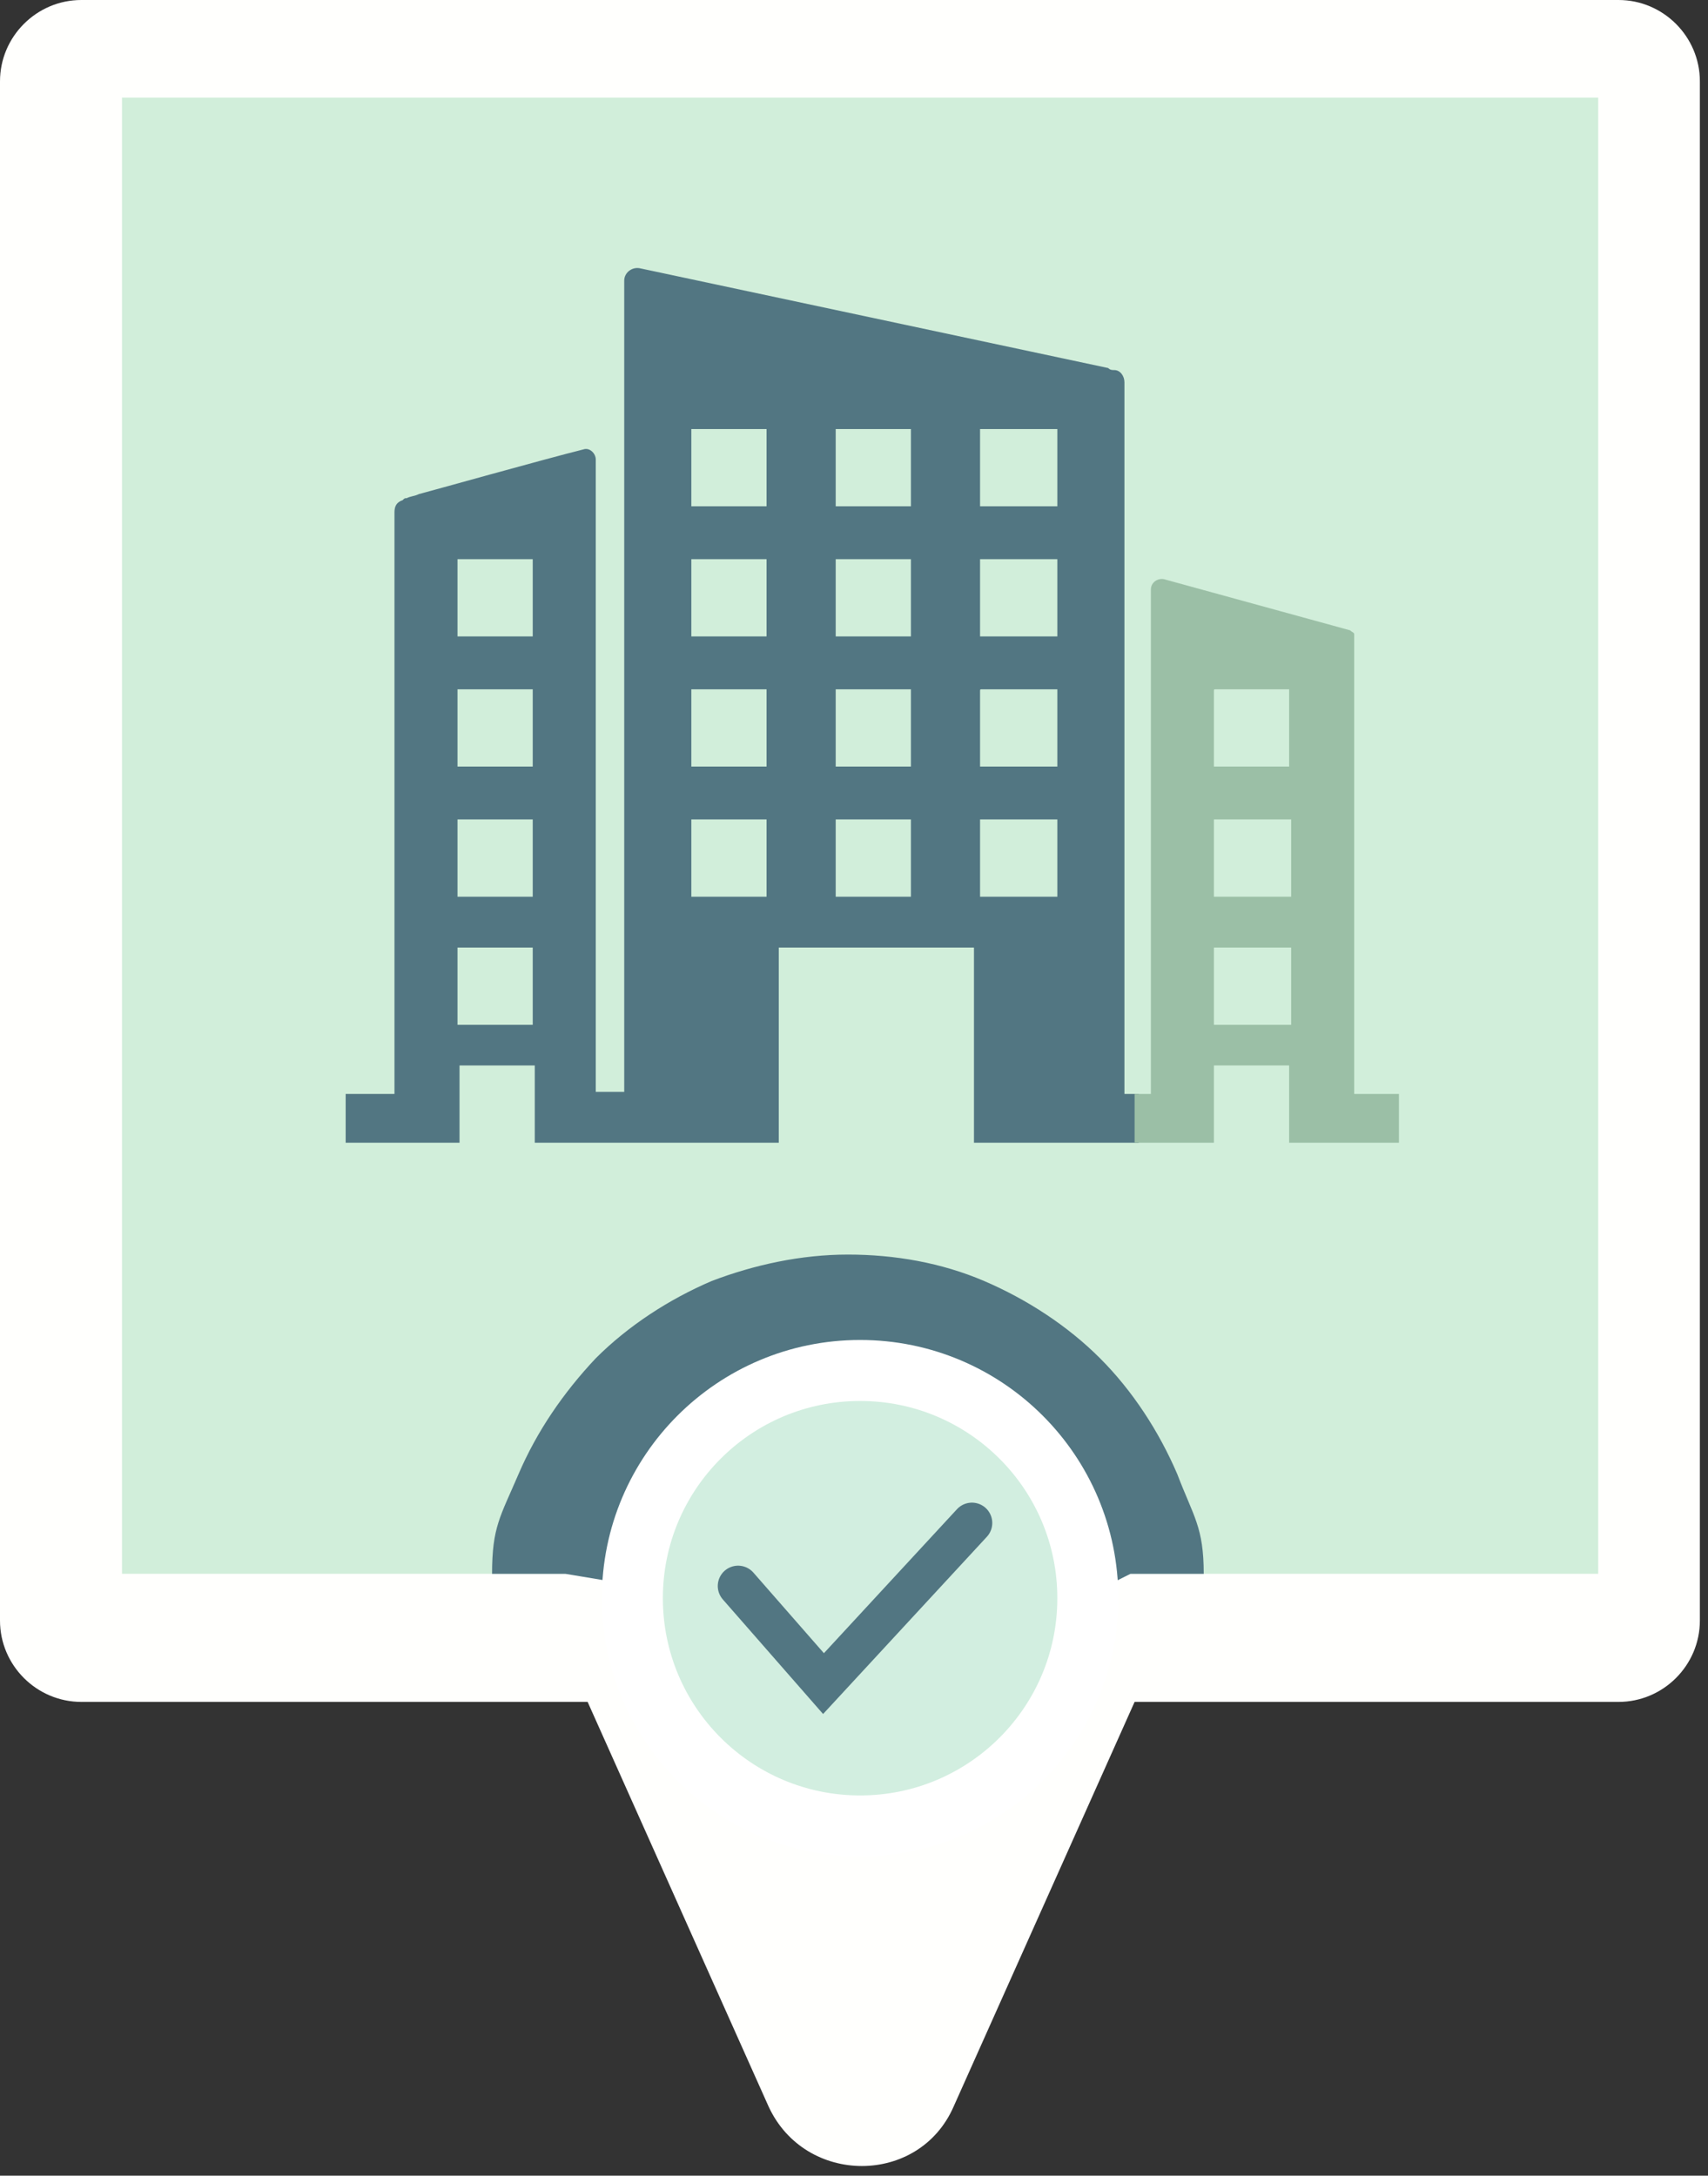
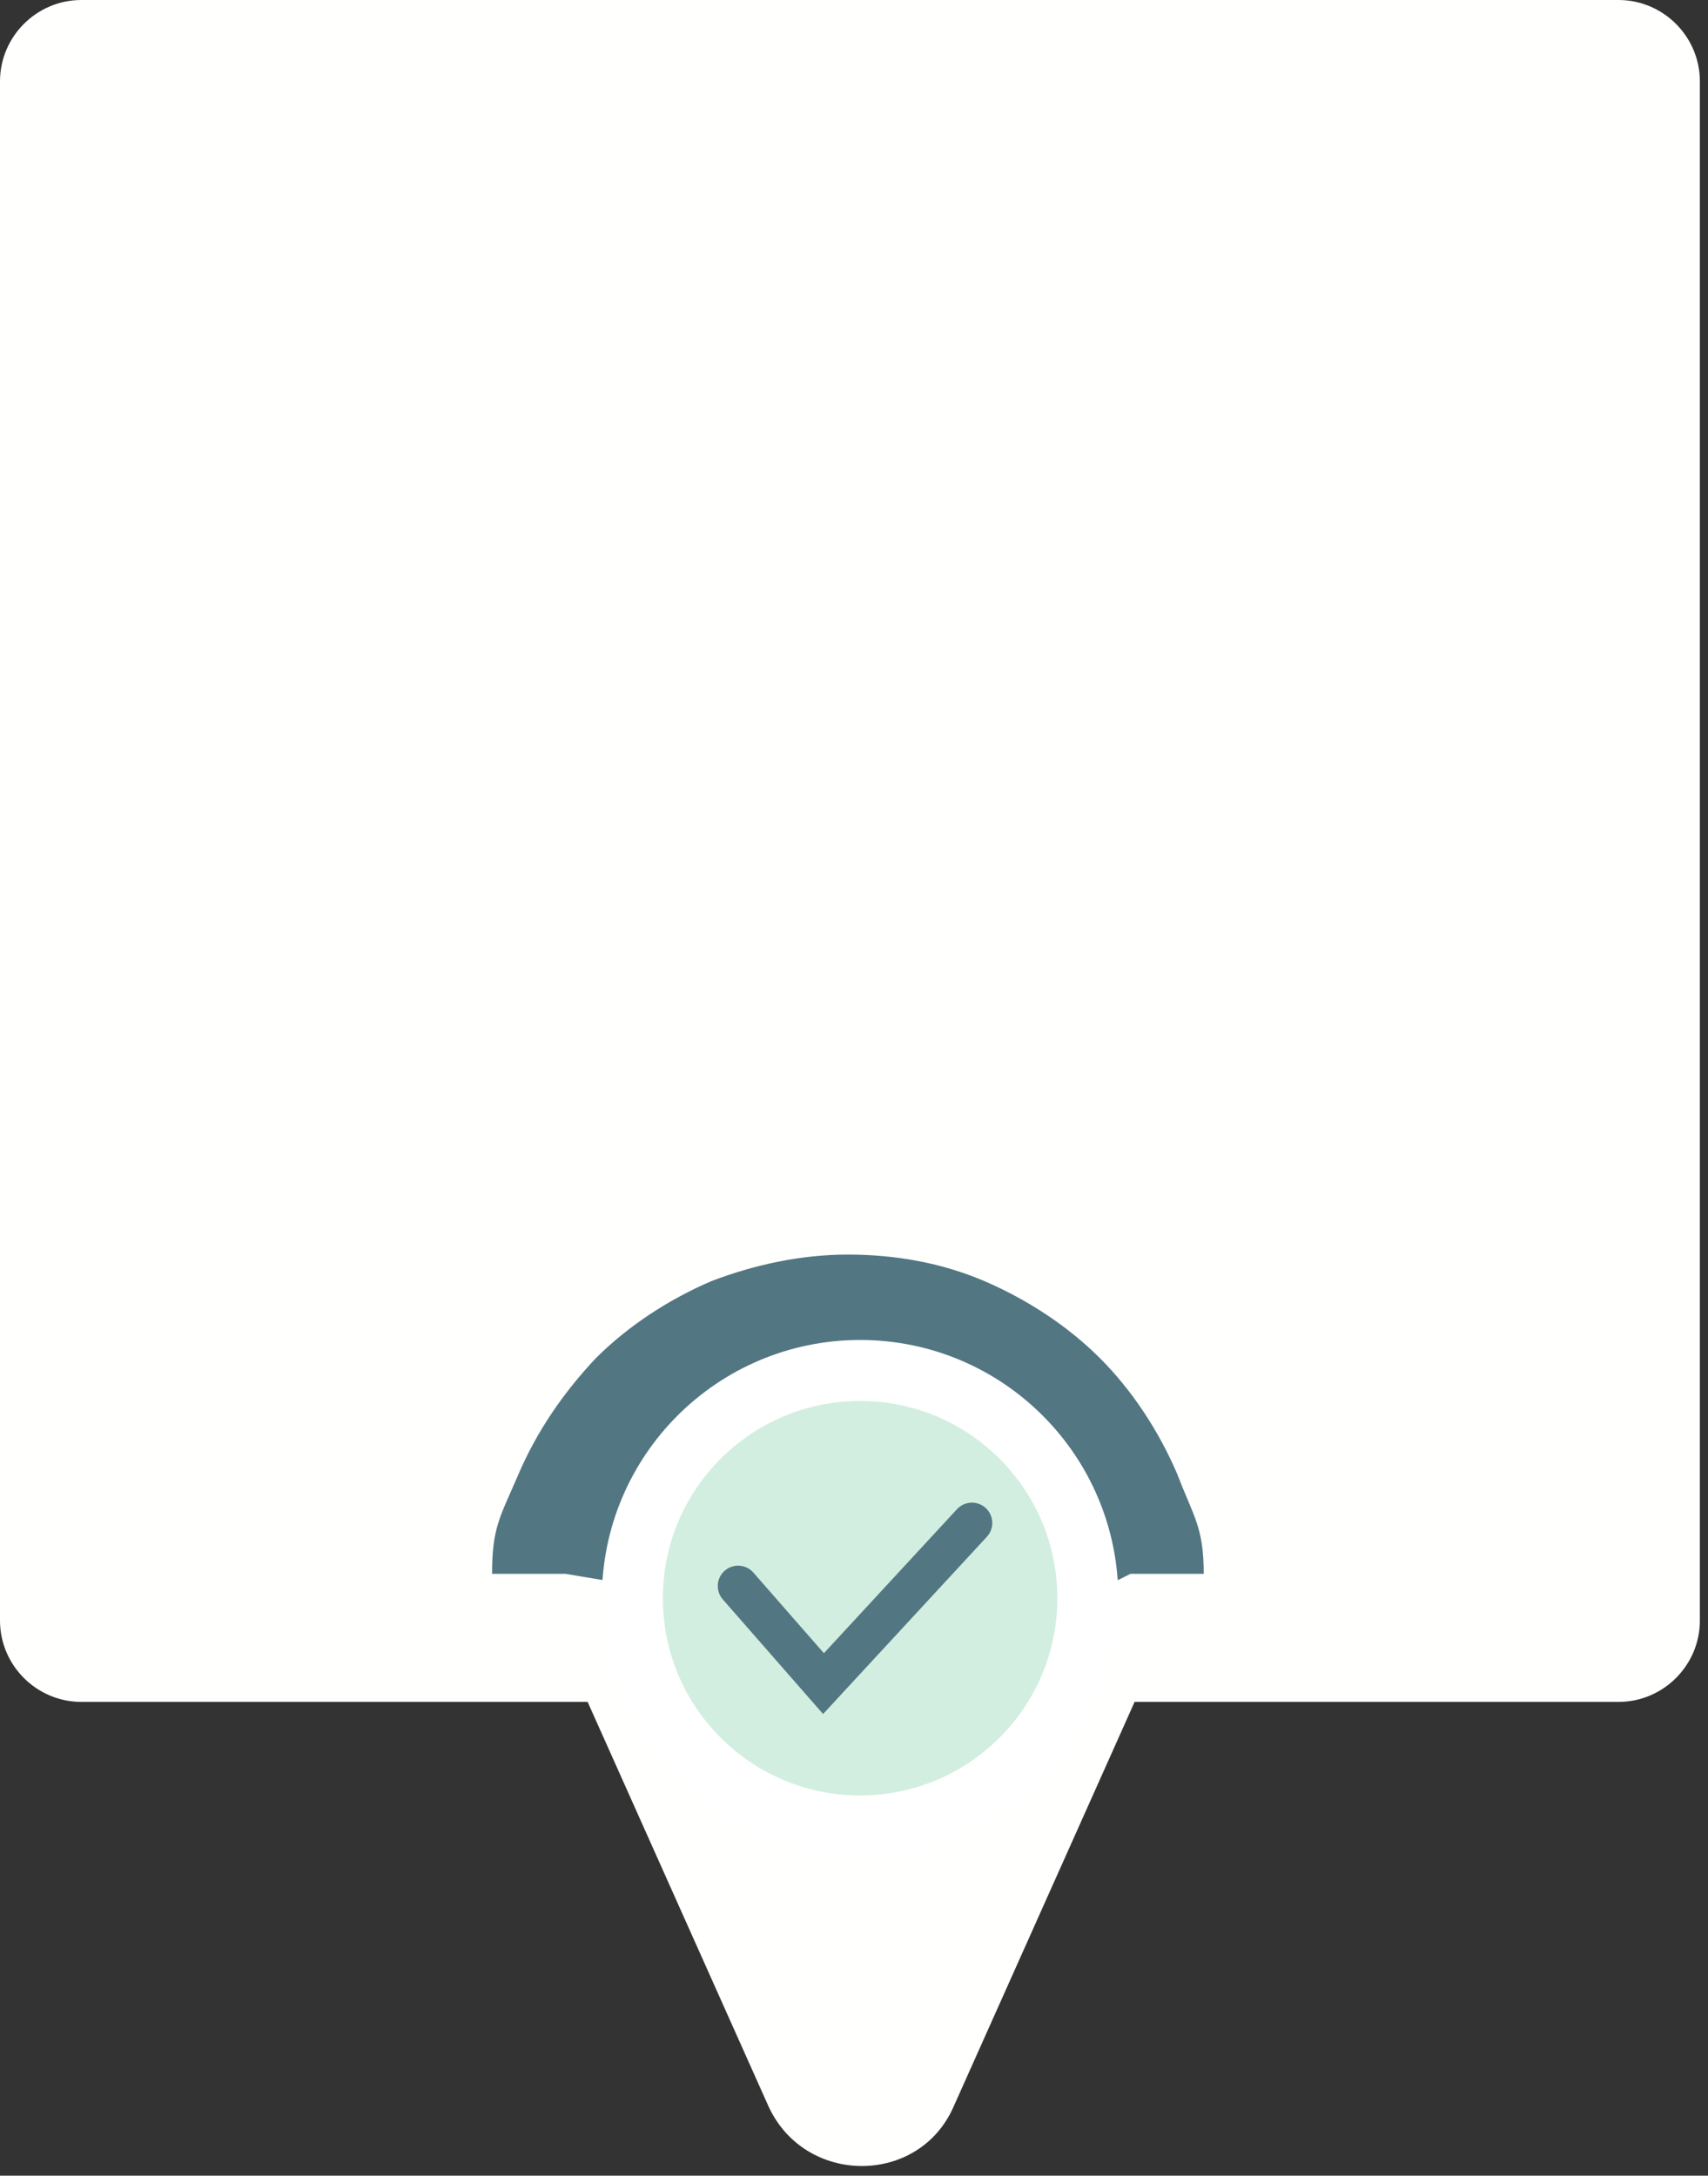
<svg xmlns="http://www.w3.org/2000/svg" xmlns:xlink="http://www.w3.org/1999/xlink" version="1.1" id="图层_1" x="0px" y="0px" viewBox="0 0 84 107" style="enable-background:new 0 0 84 107;" xml:space="preserve">
  <rect x="0" y="0" width="84" height="107" fill="#333333" stroke="none" />
  <style type="text/css">
	.st0{fill-rule:evenodd;clip-rule:evenodd;fill:#FFFFFD;}
	.st1{fill:#D1EEDA;}
	.st2{fill:#FFD1D4;}
	.st3{fill:#527682;}
	.st4{fill:#D2EEE0;stroke:#FFFFFF;stroke-width:3;}
	.st5{fill:none;stroke:#527682;stroke-width:2;stroke-linecap:round;}
	.st6{clip-path:url(#SVGID_00000090989543887725092580000016344600009718453639_);}
	.st7{fill:#9BBFA6;}
</style>
  <path class="st0" d="M4,0C1.8,0,0,1.8,0,4v75.7c0,2.2,1.8,4,4,4h24.9l8.9,19.9c1.8,3.9,7.4,3.9,9.1,0l8.9-19.9h23.8c2.2,0,4-1.8,4-4  V4c0-2.2-1.8-4-4-4H4z" />
-   <rect x="6" y="4.8" class="st1" width="72.6" height="72.6" />
-   <path class="st2" d="M52,79.2c0-1.4-0.3-2.7-0.8-3.9C50.7,74.1,50,72.9,49,72c-1-1-2.1-1.7-3.3-2.2c-1.2-0.5-2.6-0.8-3.9-0.8  c-1.4,0-2.7,0.3-3.9,0.8c-1.2,0.5-2.4,1.3-3.3,2.2c-1,1-1.7,2.1-2.2,3.3c-0.5,1.2-0.8,2.6-0.8,3.9h10.3H52z" />
  <path class="st3" d="M25.5,72.5c-0.9,2.1-1.3,2.6-1.3,4.9h3.6l3.6,0.6c0-1.4,0.3-1.5,0.8-2.7c0.5-1.2,1.3-2.4,2.2-3.3l0,0  c1-1,2.1-1.7,3.3-2.2c1.2-0.5,2.6-0.8,3.9-0.8c1.4,0,2.7,0.3,3.9,0.8C46.9,70.3,48,71,49,72l0,0c0.9,1,1.7,2.1,2.2,3.3  c0.5,1.2,0.8,2.6,0.8,3.9l3.6-1.8h3.6c0-2.3-0.5-2.8-1.3-4.9c-0.9-2.1-2.2-4.1-3.8-5.7s-3.6-2.9-5.7-3.8c-2.1-0.9-4.4-1.3-6.7-1.3  c-2.3,0-4.6,0.5-6.7,1.3c-2.1,0.9-4.1,2.2-5.7,3.8C27.7,68.5,26.4,70.4,25.5,72.5z" />
  <circle class="st4" cx="42.3" cy="78.6" r="11.2" />
  <path class="st5" d="M36.3,78l4.2,4.8l7.3-7.9" />
  <g>
    <defs>
-       <rect id="SVGID_1_" x="16.9" y="13.2" width="52" height="43" />
-     </defs>
+       </defs>
    <clipPath id="SVGID_00000121266655163529939000000013333515904757176251_">
      <use xlink:href="#SVGID_1_" style="overflow:visible;" />
    </clipPath>
    <g style="clip-path:url(#SVGID_00000121266655163529939000000013333515904757176251_);">
-       <path class="st3" d="M55.3,53.8v-35c0-0.3-0.2-0.6-0.5-0.6c-0.1,0-0.2,0-0.3-0.1l-23-4.9c-0.4-0.1-0.8,0.2-0.8,0.6v39.9h-1.4V22.6    c0-0.3-0.3-0.6-0.6-0.5c-2,0.5-7.7,2.1-8.1,2.2c-0.2,0.1-0.4,0.1-0.6,0.2c-0.1,0-0.1,0-0.2,0.1c-0.3,0.1-0.4,0.3-0.4,0.6v28.6    h-2.4v2.4h5.6v-3.8h3.7v3.8h12v-9.6h9.6v9.6h8.1v-2.4L55.3,53.8L55.3,53.8z M26.2,50.4h-3.7v-3.8h3.7V50.4z M26.2,44.1h-3.7v-3.8    h3.7V44.1z M26.2,37.7h-3.7v-3.8h3.7V37.7z M26.2,31.3h-3.7v-3.8h3.7V31.3z M37.7,44.1H34v-3.8h3.7V44.1z M37.7,37.7H34v-3.8h3.7    V37.7z M37.7,31.3H34v-3.8h3.7V31.3z M37.7,24.9H34v-3.8h3.7V24.9z M44.8,44.1h-3.7v-3.8h3.7V44.1z M44.8,37.7h-3.7v-3.8h3.7V37.7    z M44.8,31.3h-3.7v-3.8h3.7V31.3z M44.8,24.9h-3.7v-3.8h3.7V24.9z M52,44.1h-3.8v-3.8H52V44.1z M52,37.7h-3.8V34    c0-0.1,0-0.1,0.1-0.1H52V37.7z M52,31.3h-3.8v-3.8H52V31.3z M52,24.9h-3.8v-3.8H52V24.9z" />
-       <path class="st7" d="M66.6,53.8V31.2c0-0.1-0.1-0.1-0.2-0.2l-9.1-2.5h0c-0.3-0.1-0.7,0.1-0.7,0.5v24.8h-0.8v2.4h3.9v-3.8h3.7v3.8    h5.4v-2.4H66.6z M63.5,50.4h-3.8v-3.8h3.8V50.4z M63.5,44.1h-3.8v-3.8h3.8V44.1z M63.5,37.7h-3.8V34c0-0.1,0-0.1,0.1-0.1h3.6V37.7    z" />
+       <path class="st3" d="M55.3,53.8v-35c0-0.3-0.2-0.6-0.5-0.6c-0.1,0-0.2,0-0.3-0.1l-23-4.9c-0.4-0.1-0.8,0.2-0.8,0.6v39.9h-1.4V22.6    c0-0.3-0.3-0.6-0.6-0.5c-2,0.5-7.7,2.1-8.1,2.2c-0.2,0.1-0.4,0.1-0.6,0.2c-0.1,0-0.1,0-0.2,0.1c-0.3,0.1-0.4,0.3-0.4,0.6v28.6    h-2.4v2.4h5.6v-3.8h3.7v3.8h12v-9.6h9.6v9.6h8.1v-2.4L55.3,53.8L55.3,53.8z M26.2,50.4h-3.7v-3.8h3.7V50.4z M26.2,44.1h-3.7v-3.8    h3.7V44.1z M26.2,37.7h-3.7v-3.8h3.7V37.7z M26.2,31.3h-3.7v-3.8h3.7z M37.7,44.1H34v-3.8h3.7V44.1z M37.7,37.7H34v-3.8h3.7    V37.7z M37.7,31.3H34v-3.8h3.7V31.3z M37.7,24.9H34v-3.8h3.7V24.9z M44.8,44.1h-3.7v-3.8h3.7V44.1z M44.8,37.7h-3.7v-3.8h3.7V37.7    z M44.8,31.3h-3.7v-3.8h3.7V31.3z M44.8,24.9h-3.7v-3.8h3.7V24.9z M52,44.1h-3.8v-3.8H52V44.1z M52,37.7h-3.8V34    c0-0.1,0-0.1,0.1-0.1H52V37.7z M52,31.3h-3.8v-3.8H52V31.3z M52,24.9h-3.8v-3.8H52V24.9z" />
    </g>
  </g>
</svg>